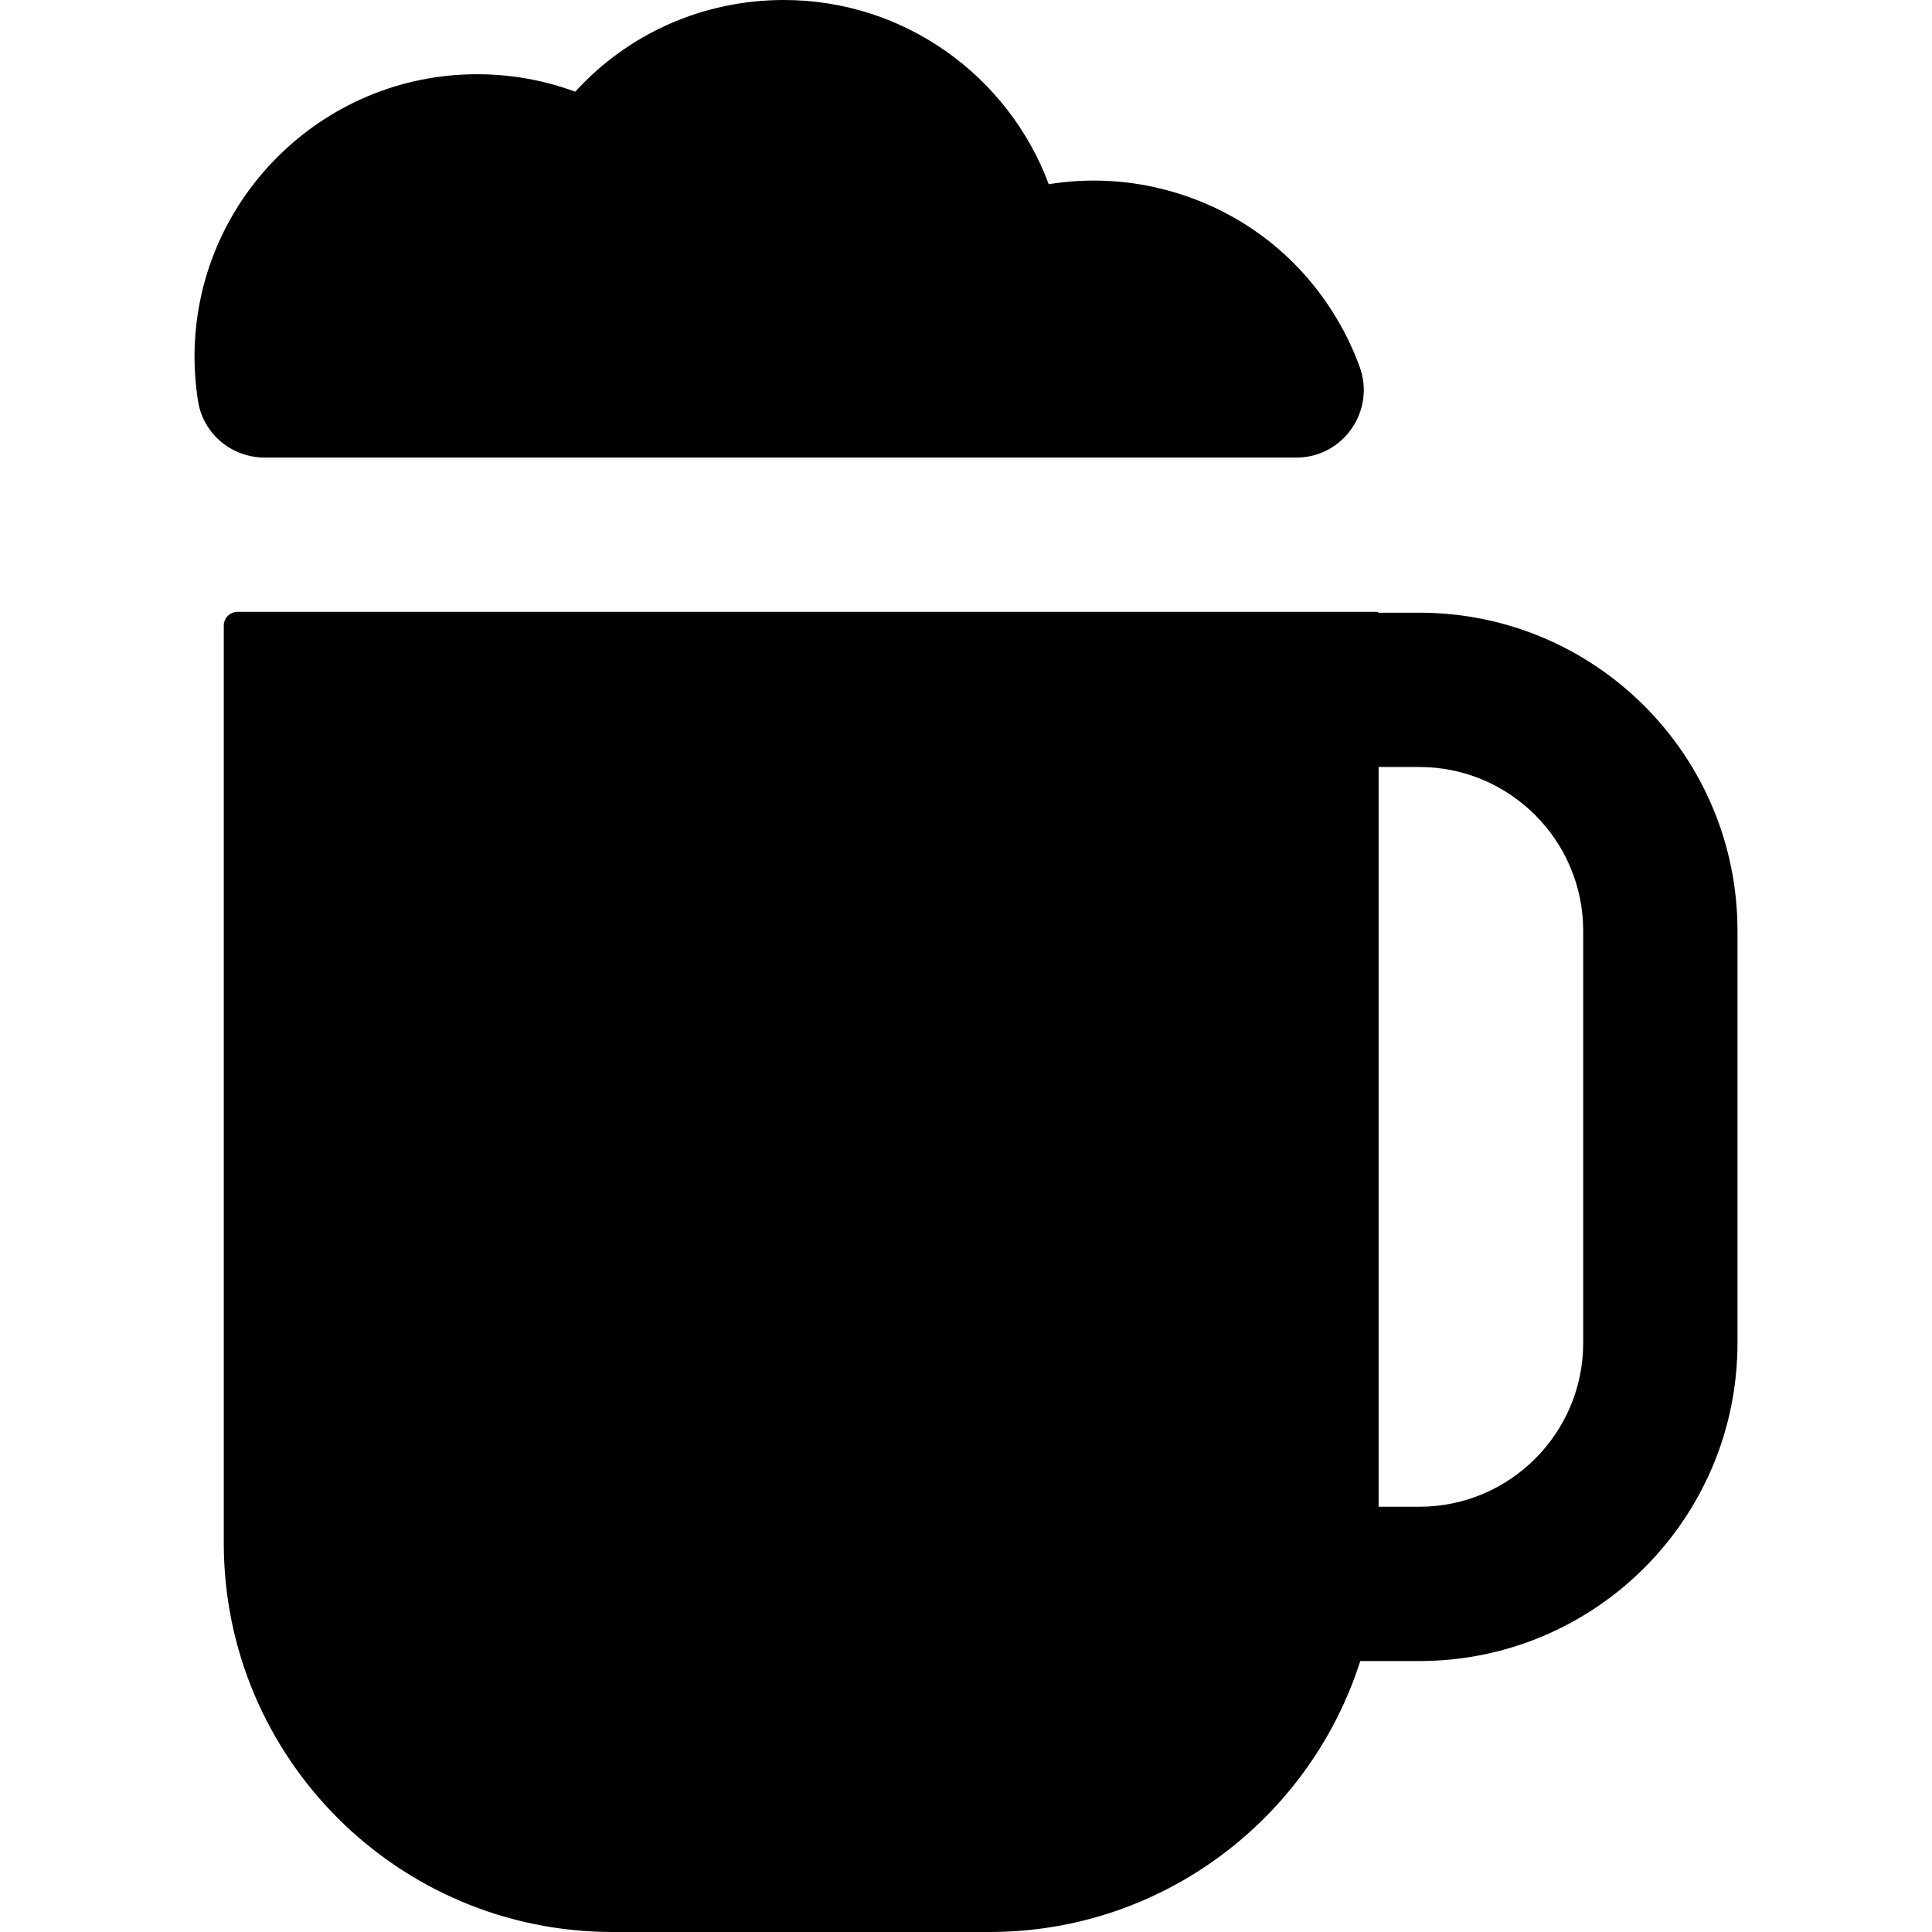
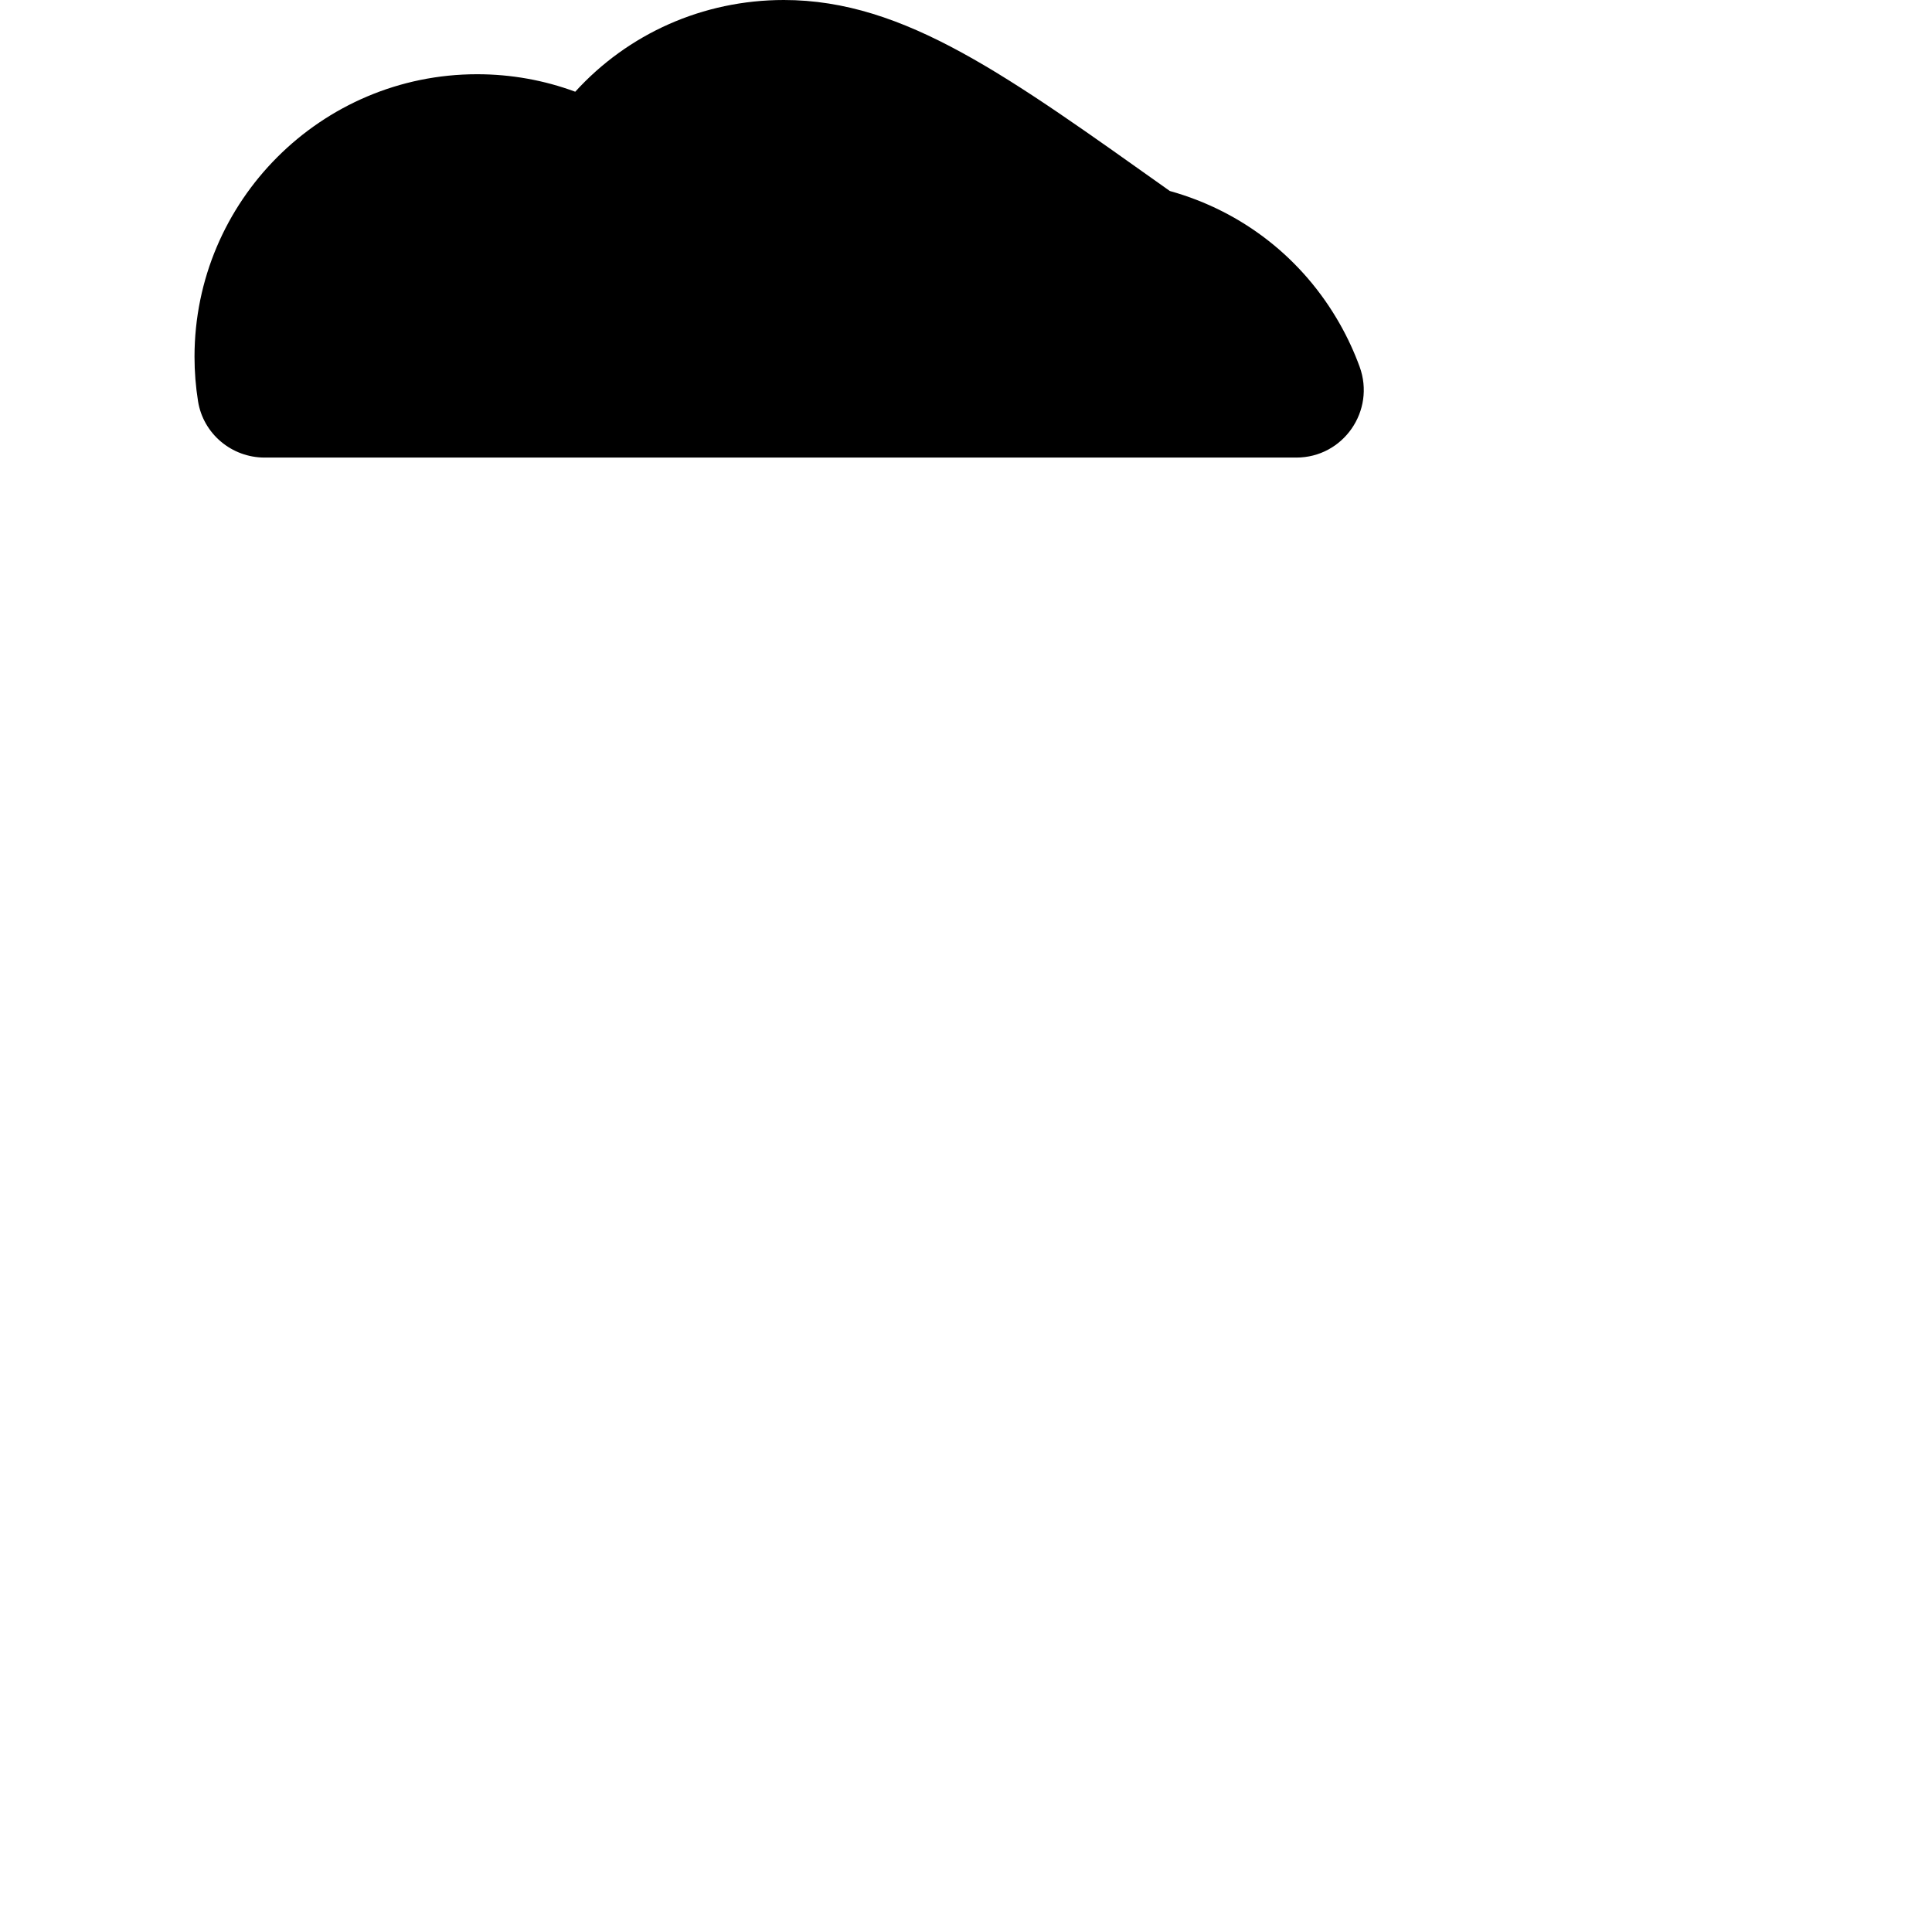
<svg xmlns="http://www.w3.org/2000/svg" fill="#000000" height="800px" width="800px" version="1.1" id="Layer_1" viewBox="0 0 512 512" xml:space="preserve">
  <g>
    <g>
-       <path d="M360.306,97.159c-1.4-3.828-3.124-7.57-5.166-11.191c-9.825-17.422-25.848-29.976-45.114-35.348    c-10.586-2.951-21.506-3.522-32.093-1.802C267.327,20.342,239.866,0,207.738,0c-21.51,0-41.344,8.976-55.291,24.307    c-8.24-3.054-17.007-4.635-26.016-4.635c-41.291,0-74.883,33.592-74.883,74.883c0,3.98,0.318,7.916,0.934,11.777    c1.378,8.629,8.911,14.93,17.65,14.93h273.394v0.001C355.984,121.263,364.585,108.86,360.306,97.159z" />
+       <path d="M360.306,97.159c-1.4-3.828-3.124-7.57-5.166-11.191c-9.825-17.422-25.848-29.976-45.114-35.348    C267.327,20.342,239.866,0,207.738,0c-21.51,0-41.344,8.976-55.291,24.307    c-8.24-3.054-17.007-4.635-26.016-4.635c-41.291,0-74.883,33.592-74.883,74.883c0,3.98,0.318,7.916,0.934,11.777    c1.378,8.629,8.911,14.93,17.65,14.93h273.394v0.001C355.984,121.263,364.585,108.86,360.306,97.159z" />
    </g>
  </g>
  <g>
    <g>
-       <path d="M376.147,162.374h-10.931c-0.005-0.075-0.015-0.149-0.02-0.225H62.973c-1.998,0-3.666,1.599-3.668,3.598    c0,0.012,0,0.025,0,0.037v243.14C59.305,465.851,105.454,512,162.381,512h99.891c45.938,0,84.939-30.213,98.213-71.807h15.663    c46.56,0,84.305-37.745,84.305-84.305V246.681C460.453,200.119,422.708,162.374,376.147,162.374z M419.565,355.888    c0,23.94-19.478,43.416-43.417,43.416h-10.8V203.262h10.8c23.94,0,43.417,19.476,43.417,43.416V355.888z" />
-     </g>
+       </g>
  </g>
</svg>